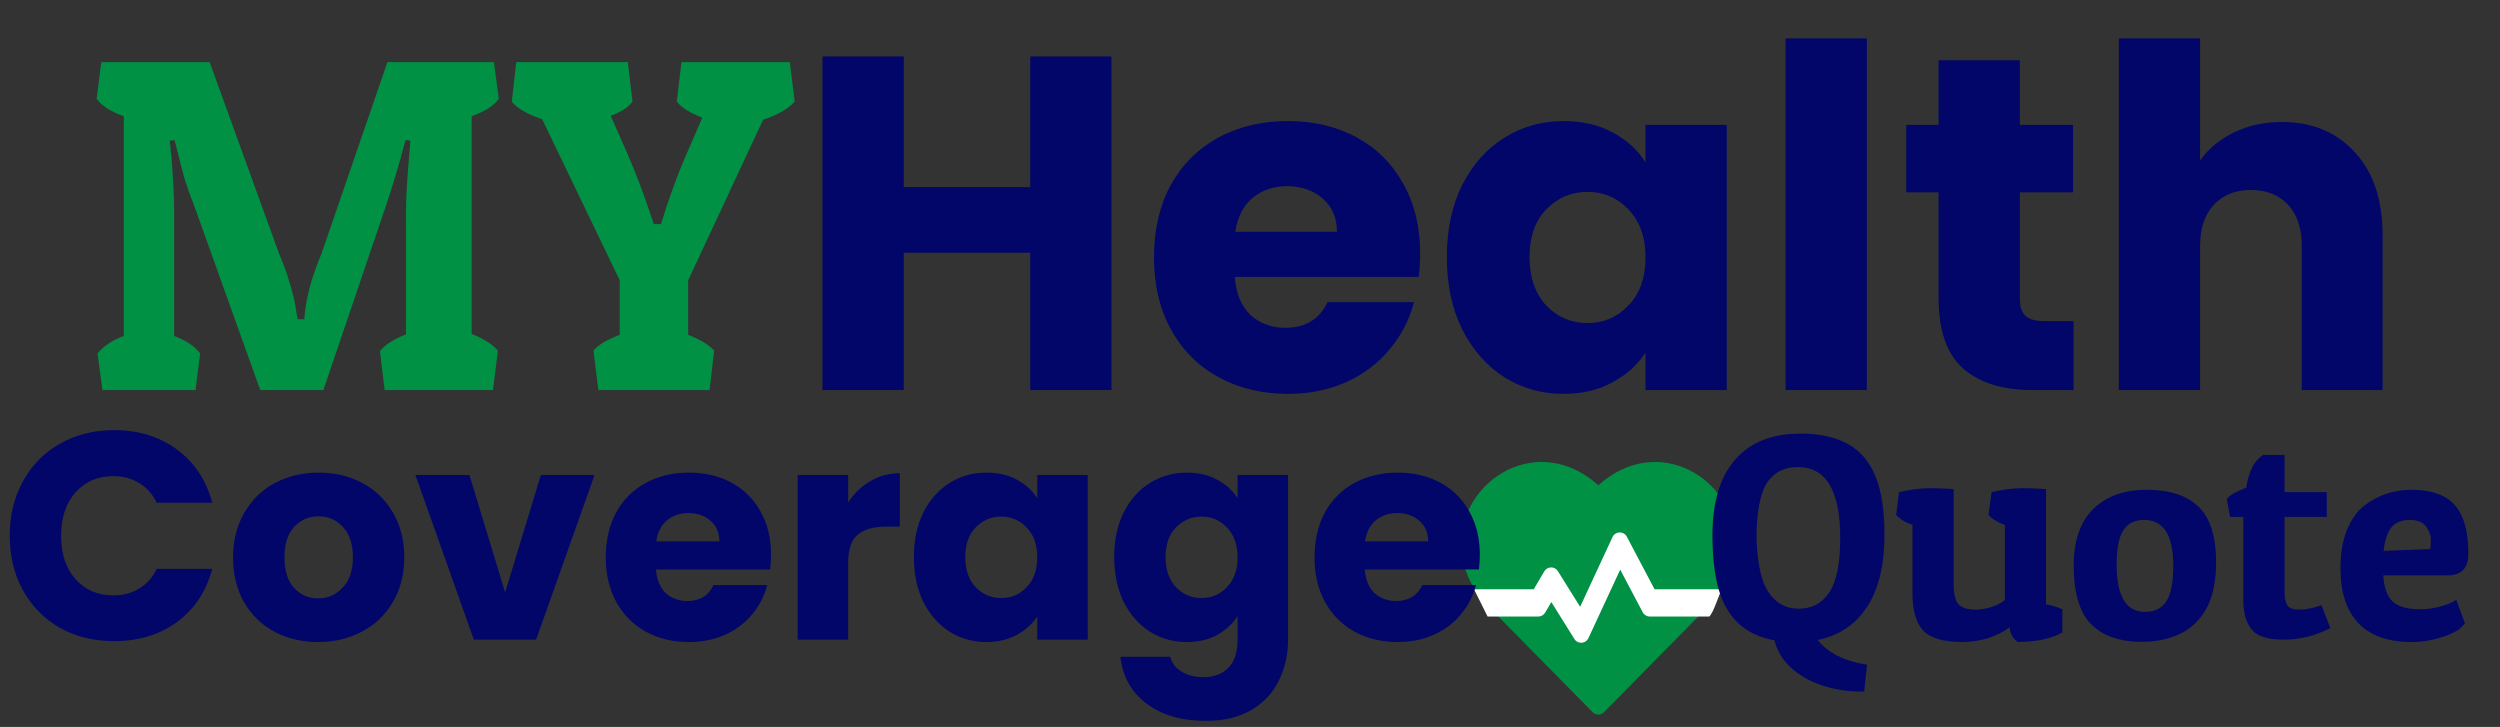
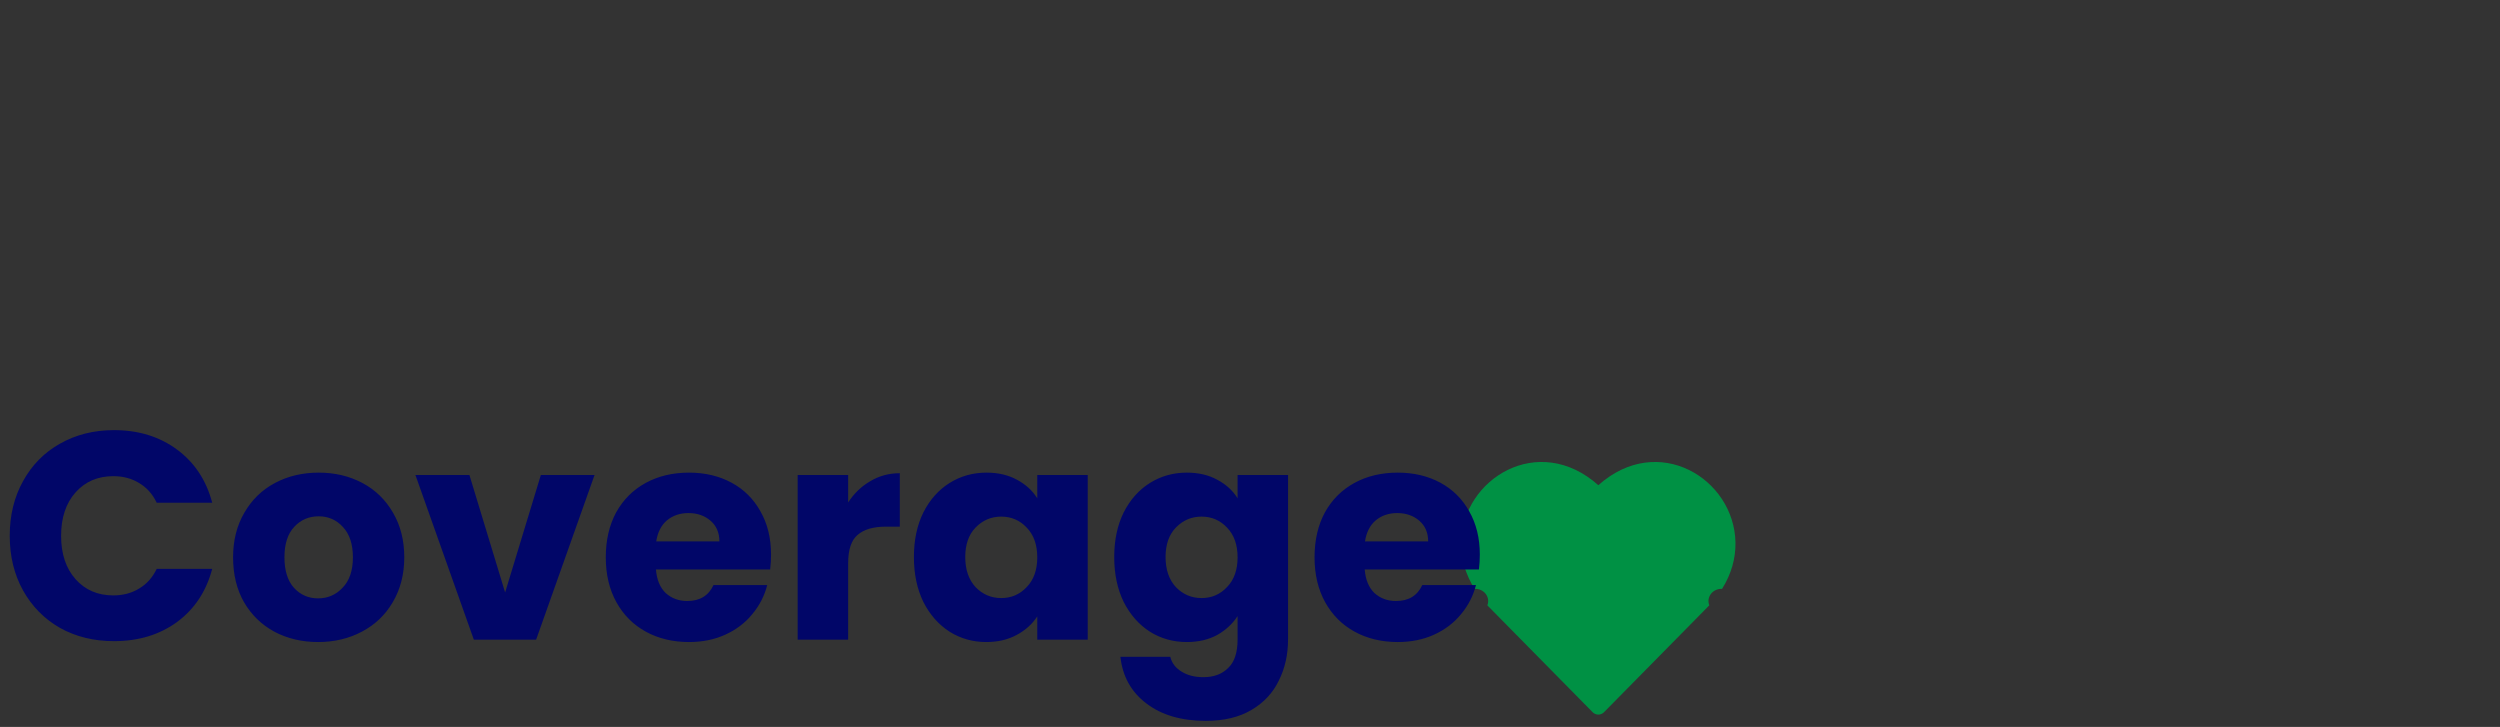
<svg xmlns="http://www.w3.org/2000/svg" width="141" height="41" viewBox="0 0 141 41" fill="none">
  <rect x="0" y="0" width="141" height="41" fill="#333333" stroke="none" />
-   <path d="M22.897 18.859V11.896C22.897 11.18 22.963 10.072 23.094 8.572L23.146 7.93L22.871 7.904C22.67 8.663 22.479 9.344 22.295 9.946C22.112 10.548 21.946 11.071 21.798 11.516L18.238 22H14.678L10.922 11.516C10.756 11.115 10.594 10.666 10.437 10.168C10.289 9.662 10.145 9.112 10.005 8.519L9.848 7.904L9.574 7.93C9.661 8.724 9.722 9.453 9.757 10.116C9.8 10.77 9.822 11.364 9.822 11.896V18.95C10.485 19.195 10.974 19.522 11.288 19.932L11.026 22H5.778L5.503 19.932C5.835 19.522 6.328 19.195 6.982 18.95V6.556C6.249 6.294 5.739 5.967 5.451 5.574L5.712 3.506H11.825L15.738 14.304C15.991 14.889 16.196 15.456 16.353 16.006C16.519 16.547 16.637 17.061 16.707 17.55L16.785 18.008H17.165C17.226 16.926 17.549 15.691 18.133 14.304L21.85 3.506H27.858L28.133 5.574C27.845 5.967 27.334 6.294 26.601 6.556V18.833C27.299 19.112 27.792 19.426 28.08 19.775L27.805 22H21.693L21.431 19.801C21.702 19.452 22.191 19.138 22.897 18.859ZM40.278 19.775L40.017 22H33.747L33.473 19.775C33.708 19.47 34.201 19.173 34.952 18.885V15.809L30.58 6.726C29.734 6.438 29.162 6.107 28.866 5.731L29.101 3.637V3.611L29.127 3.506H35.41L35.671 5.731C35.453 6.045 35.043 6.312 34.441 6.53L35.357 8.598C35.872 9.793 36.317 10.962 36.692 12.105L36.876 12.642H37.281C37.473 11.996 37.691 11.338 37.936 10.666C38.18 9.985 38.455 9.296 38.76 8.598L39.611 6.634C38.904 6.364 38.424 6.063 38.171 5.731L38.433 3.506H44.545L44.82 5.731C44.471 6.133 43.878 6.473 43.04 6.752L38.813 15.809V18.885C39.519 19.164 40.008 19.461 40.278 19.775Z" fill="#009144" />
-   <path d="M62.688 3.183V22H58.104V14.254H50.974V22H46.39V3.183H50.974V10.554H58.104V3.183H62.688ZM80.096 14.28C80.096 14.709 80.069 15.156 80.015 15.62H69.642C69.713 16.55 70.008 17.265 70.526 17.765C71.062 18.247 71.715 18.489 72.483 18.489C73.627 18.489 74.422 18.006 74.869 17.041H79.747C79.497 18.024 79.041 18.909 78.38 19.695C77.737 20.481 76.924 21.098 75.941 21.544C74.958 21.991 73.859 22.214 72.644 22.214C71.179 22.214 69.874 21.902 68.731 21.276C67.587 20.651 66.693 19.757 66.05 18.596C65.407 17.434 65.085 16.076 65.085 14.521C65.085 12.967 65.398 11.609 66.023 10.447C66.667 9.286 67.56 8.392 68.704 7.767C69.847 7.141 71.161 6.829 72.644 6.829C74.091 6.829 75.378 7.132 76.504 7.74C77.63 8.348 78.505 9.214 79.131 10.34C79.774 11.466 80.096 12.779 80.096 14.28ZM75.405 13.074C75.405 12.288 75.137 11.662 74.601 11.198C74.065 10.733 73.394 10.501 72.59 10.501C71.822 10.501 71.17 10.724 70.634 11.171C70.115 11.618 69.794 12.252 69.669 13.074H75.405ZM81.602 14.495C81.602 12.958 81.888 11.609 82.46 10.447C83.05 9.286 83.845 8.392 84.846 7.767C85.847 7.141 86.963 6.829 88.196 6.829C89.251 6.829 90.171 7.043 90.957 7.472C91.761 7.901 92.378 8.464 92.807 9.161V7.043H97.39V22H92.807V19.882C92.36 20.579 91.735 21.142 90.93 21.571C90.144 22 89.224 22.214 88.17 22.214C86.954 22.214 85.847 21.902 84.846 21.276C83.845 20.633 83.05 19.73 82.46 18.569C81.888 17.39 81.602 16.032 81.602 14.495ZM92.807 14.521C92.807 13.378 92.485 12.475 91.842 11.814C91.216 11.153 90.448 10.822 89.537 10.822C88.625 10.822 87.848 11.153 87.205 11.814C86.579 12.457 86.266 13.351 86.266 14.495C86.266 15.638 86.579 16.55 87.205 17.229C87.848 17.89 88.625 18.221 89.537 18.221C90.448 18.221 91.216 17.89 91.842 17.229C92.485 16.568 92.807 15.665 92.807 14.521ZM105.29 2.165V22H100.706V2.165H105.29ZM116.948 18.113V22H114.616C112.954 22 111.658 21.598 110.729 20.794C109.8 19.972 109.335 18.64 109.335 16.8V10.849H107.513V7.043H109.335V3.398H113.919V7.043H116.921V10.849H113.919V16.854C113.919 17.3 114.026 17.622 114.241 17.819C114.455 18.015 114.812 18.113 115.313 18.113H116.948ZM128.695 6.882C130.411 6.882 131.787 7.454 132.823 8.598C133.859 9.723 134.378 11.278 134.378 13.262V22H129.821V13.878C129.821 12.877 129.562 12.1 129.044 11.546C128.525 10.992 127.828 10.715 126.953 10.715C126.077 10.715 125.38 10.992 124.862 11.546C124.344 12.1 124.085 12.877 124.085 13.878V22H119.501V2.165H124.085V9.053C124.549 8.392 125.184 7.865 125.988 7.472C126.792 7.079 127.694 6.882 128.695 6.882Z" fill="#010668" />
  <path d="M97.125 33.211C97.122 33.214 97.135 33.211 97.087 33.211C96.579 33.211 96.227 33.691 96.404 34.139C96.319 34.23 96.687 33.855 90.465 40.169C90.288 40.348 90.003 40.348 89.826 40.169C83.606 33.857 83.973 34.231 83.887 34.139C84.071 33.673 83.686 33.186 83.167 33.212C83.166 33.211 83.166 33.211 83.166 33.211C82.651 32.39 82.393 31.5 82.411 30.586C82.481 27 86.772 24.355 90.146 27.366C93.518 24.357 97.81 26.998 97.88 30.586C97.898 31.5 97.64 32.39 97.125 33.211Z" fill="#009144" />
-   <path d="M97.124 33.236C96.924 33.555 96.684 34.477 96.407 34.773H93.047C92.88 34.773 92.727 34.679 92.648 34.53L91.38 32.128L89.588 35.989C89.436 36.315 88.987 36.347 88.795 36.039L87.496 33.957L87.148 34.548C87.066 34.688 86.918 34.773 86.759 34.773H83.901L83.135 33.236H86.502L87.096 32.227C87.267 31.934 87.685 31.924 87.867 32.216L89.119 34.223L90.944 30.293C91.104 29.95 91.577 29.939 91.754 30.272L93.318 33.236L97.124 33.236Z" fill="white" />
  <path d="M0.549 30.219C0.549 29.064 0.799 28.038 1.298 27.139C1.798 26.229 2.491 25.524 3.379 25.025C4.278 24.514 5.294 24.259 6.426 24.259C7.813 24.259 9 24.625 9.988 25.358C10.976 26.09 11.636 27.089 11.969 28.354H8.839C8.606 27.866 8.273 27.494 7.84 27.239C7.419 26.984 6.936 26.856 6.392 26.856C5.516 26.856 4.805 27.161 4.261 27.771C3.718 28.382 3.446 29.198 3.446 30.219C3.446 31.239 3.718 32.055 4.261 32.666C4.805 33.276 5.516 33.581 6.392 33.581C6.936 33.581 7.419 33.453 7.84 33.198C8.273 32.943 8.606 32.571 8.839 32.083H11.969C11.636 33.348 10.976 34.347 9.988 35.079C9 35.801 7.813 36.161 6.426 36.161C5.294 36.161 4.278 35.912 3.379 35.412C2.491 34.902 1.798 34.197 1.298 33.298C0.799 32.399 0.549 31.373 0.549 30.219ZM17.94 36.211C17.03 36.211 16.209 36.017 15.477 35.629C14.755 35.24 14.184 34.685 13.762 33.964C13.351 33.243 13.146 32.399 13.146 31.434C13.146 30.479 13.357 29.642 13.779 28.92C14.2 28.188 14.777 27.627 15.51 27.239C16.242 26.85 17.064 26.656 17.974 26.656C18.884 26.656 19.705 26.85 20.437 27.239C21.17 27.627 21.747 28.188 22.168 28.92C22.59 29.642 22.801 30.479 22.801 31.434C22.801 32.388 22.585 33.232 22.152 33.964C21.73 34.685 21.148 35.24 20.404 35.629C19.672 36.017 18.85 36.211 17.94 36.211ZM17.94 33.748C18.484 33.748 18.945 33.548 19.322 33.148C19.71 32.749 19.904 32.177 19.904 31.434C19.904 30.69 19.716 30.119 19.338 29.719C18.972 29.32 18.517 29.12 17.974 29.12C17.419 29.12 16.958 29.32 16.592 29.719C16.226 30.108 16.043 30.679 16.043 31.434C16.043 32.177 16.22 32.749 16.575 33.148C16.941 33.548 17.396 33.748 17.94 33.748ZM28.489 33.415L30.504 26.789H33.533L30.237 36.078H26.725L23.429 26.789H26.475L28.489 33.415ZM43.487 31.284C43.487 31.55 43.471 31.828 43.438 32.116H36.995C37.04 32.693 37.223 33.137 37.545 33.448C37.878 33.748 38.283 33.897 38.76 33.897C39.47 33.897 39.964 33.598 40.241 32.998H43.271C43.116 33.609 42.833 34.158 42.422 34.647C42.023 35.135 41.518 35.518 40.907 35.795C40.297 36.073 39.614 36.211 38.86 36.211C37.95 36.211 37.14 36.017 36.429 35.629C35.719 35.24 35.164 34.685 34.765 33.964C34.365 33.243 34.166 32.399 34.166 31.434C34.166 30.468 34.36 29.625 34.748 28.904C35.148 28.182 35.703 27.627 36.413 27.239C37.123 26.85 37.939 26.656 38.86 26.656C39.759 26.656 40.558 26.845 41.257 27.222C41.956 27.599 42.5 28.138 42.888 28.837C43.288 29.536 43.487 30.352 43.487 31.284ZM40.574 30.535C40.574 30.047 40.408 29.658 40.075 29.37C39.742 29.081 39.326 28.937 38.827 28.937C38.349 28.937 37.944 29.076 37.611 29.353C37.289 29.63 37.09 30.024 37.012 30.535H40.574ZM47.836 28.337C48.169 27.827 48.585 27.427 49.084 27.139C49.584 26.839 50.139 26.689 50.749 26.689V29.703H49.967C49.256 29.703 48.724 29.858 48.368 30.169C48.013 30.468 47.836 31.001 47.836 31.767V36.078H44.989V26.789H47.836V28.337ZM51.544 31.417C51.544 30.463 51.721 29.625 52.076 28.904C52.442 28.182 52.936 27.627 53.558 27.239C54.179 26.85 54.873 26.656 55.639 26.656C56.293 26.656 56.865 26.789 57.353 27.056C57.852 27.322 58.235 27.672 58.502 28.105V26.789H61.348V36.078H58.502V34.763C58.224 35.196 57.836 35.545 57.337 35.812C56.848 36.078 56.277 36.211 55.622 36.211C54.867 36.211 54.179 36.017 53.558 35.629C52.936 35.229 52.442 34.669 52.076 33.947C51.721 33.215 51.544 32.371 51.544 31.417ZM58.502 31.434C58.502 30.724 58.302 30.163 57.903 29.753C57.514 29.342 57.037 29.137 56.471 29.137C55.905 29.137 55.422 29.342 55.023 29.753C54.634 30.152 54.44 30.707 54.44 31.417C54.44 32.127 54.634 32.693 55.023 33.115C55.422 33.526 55.905 33.731 56.471 33.731C57.037 33.731 57.514 33.526 57.903 33.115C58.302 32.704 58.502 32.144 58.502 31.434ZM66.937 26.656C67.591 26.656 68.163 26.789 68.651 27.056C69.151 27.322 69.534 27.672 69.8 28.105V26.789H72.646V36.062C72.646 36.916 72.474 37.687 72.13 38.375C71.797 39.075 71.281 39.629 70.582 40.04C69.894 40.451 69.034 40.656 68.002 40.656C66.626 40.656 65.511 40.328 64.656 39.674C63.802 39.03 63.313 38.153 63.191 37.044H66.004C66.093 37.399 66.304 37.676 66.637 37.876C66.97 38.087 67.381 38.192 67.869 38.192C68.457 38.192 68.923 38.02 69.267 37.676C69.622 37.343 69.8 36.805 69.8 36.062V34.746C69.522 35.179 69.14 35.534 68.651 35.812C68.163 36.078 67.591 36.211 66.937 36.211C66.171 36.211 65.477 36.017 64.856 35.629C64.234 35.229 63.741 34.669 63.374 33.947C63.019 33.215 62.842 32.371 62.842 31.417C62.842 30.463 63.019 29.625 63.374 28.904C63.741 28.182 64.234 27.627 64.856 27.239C65.477 26.85 66.171 26.656 66.937 26.656ZM69.8 31.434C69.8 30.724 69.6 30.163 69.201 29.753C68.812 29.342 68.335 29.137 67.769 29.137C67.203 29.137 66.72 29.342 66.321 29.753C65.932 30.152 65.738 30.707 65.738 31.417C65.738 32.127 65.932 32.693 66.321 33.115C66.72 33.526 67.203 33.731 67.769 33.731C68.335 33.731 68.812 33.526 69.201 33.115C69.6 32.704 69.8 32.144 69.8 31.434ZM83.462 31.284C83.462 31.55 83.445 31.828 83.412 32.116H76.97C77.014 32.693 77.197 33.137 77.519 33.448C77.852 33.748 78.257 33.897 78.734 33.897C79.445 33.897 79.938 33.598 80.216 32.998H83.245C83.09 33.609 82.807 34.158 82.397 34.647C81.997 35.135 81.492 35.518 80.882 35.795C80.271 36.073 79.589 36.211 78.834 36.211C77.924 36.211 77.114 36.017 76.404 35.629C75.694 35.24 75.139 34.685 74.739 33.964C74.34 33.243 74.14 32.399 74.14 31.434C74.14 30.468 74.334 29.625 74.722 28.904C75.122 28.182 75.677 27.627 76.387 27.239C77.097 26.85 77.913 26.656 78.834 26.656C79.733 26.656 80.532 26.845 81.231 27.222C81.93 27.599 82.474 28.138 82.863 28.837C83.262 29.536 83.462 30.352 83.462 31.284ZM80.549 30.535C80.549 30.047 80.382 29.658 80.049 29.37C79.716 29.081 79.3 28.937 78.801 28.937C78.324 28.937 77.919 29.076 77.586 29.353C77.264 29.63 77.064 30.024 76.986 30.535H80.549Z" fill="#010668" />
-   <path d="M100.075 36.111C98.91 35.91 98.035 35.349 97.45 34.428C96.87 33.507 96.58 32.101 96.58 30.21C96.58 28.318 97.011 26.885 97.872 25.91C98.728 24.94 99.953 24.455 101.546 24.455C102.608 24.455 103.489 24.645 104.188 25.024C104.892 25.398 105.418 26.002 105.765 26.836C106.111 27.671 106.285 28.776 106.285 30.153C106.285 31.87 105.957 33.231 105.301 34.233C104.646 35.23 103.719 35.85 102.521 36.094C103.08 36.815 104.006 37.281 105.301 37.492L105.139 39.004H104.984C104.215 39.004 103.483 38.891 102.79 38.663C102.102 38.441 101.516 38.113 101.034 37.679C100.552 37.246 100.232 36.723 100.075 36.111ZM103.789 30.331C103.789 27.671 102.99 26.341 101.392 26.341C100.644 26.341 100.072 26.628 99.677 27.202C99.514 27.441 99.384 27.763 99.287 28.169C99.189 28.57 99.124 29.015 99.091 29.502C99.059 29.99 99.062 30.48 99.1 30.974C99.138 31.461 99.205 31.914 99.303 32.331C99.406 32.748 99.541 33.087 99.709 33.347C100.132 34.003 100.712 34.331 101.449 34.331C102.186 34.331 102.76 34.024 103.172 33.412C103.584 32.794 103.789 31.767 103.789 30.331ZM113.348 35.379C112.584 35.932 111.685 36.208 110.65 36.208C109.609 36.208 108.883 35.994 108.471 35.566C108.065 35.133 107.862 34.425 107.862 33.445V29.6C107.466 29.47 107.16 29.283 106.943 29.039L107.106 27.755C107.734 27.609 108.314 27.535 108.845 27.535C109.111 27.535 109.355 27.541 109.577 27.552C109.799 27.557 110.002 27.571 110.186 27.592V32.9C110.186 33.502 110.278 33.897 110.463 34.087C110.609 34.238 110.837 34.333 111.145 34.371C111.454 34.404 111.782 34.377 112.129 34.29C112.481 34.203 112.795 34.057 113.072 33.851V29.6C112.676 29.47 112.37 29.283 112.153 29.039L112.324 27.755C112.942 27.609 113.519 27.535 114.055 27.535C114.321 27.535 114.565 27.541 114.787 27.552C115.009 27.557 115.212 27.571 115.397 27.592V34.079C115.781 34.16 116.087 34.255 116.315 34.363V35.68C115.643 36.032 114.806 36.208 113.803 36.208C113.522 36.013 113.37 35.737 113.348 35.379ZM124.988 31.713C124.988 32.797 124.804 33.669 124.435 34.331C124.067 34.986 123.565 35.463 122.931 35.761C122.303 36.054 121.593 36.2 120.802 36.2C119.566 36.2 118.615 35.872 117.949 35.217C117.288 34.555 116.957 33.447 116.957 31.892C116.957 30.494 117.323 29.435 118.054 28.714C118.791 27.988 119.797 27.625 121.07 27.625C122.37 27.625 123.349 27.945 124.004 28.584C124.66 29.223 124.988 30.267 124.988 31.713ZM119.379 31.852C119.379 33.623 119.913 34.509 120.981 34.509C121.522 34.509 121.923 34.309 122.184 33.908C122.444 33.502 122.574 32.838 122.574 31.916C122.574 30.188 122.029 29.324 120.94 29.324C120.409 29.324 120.016 29.516 119.761 29.901C119.507 30.28 119.379 30.93 119.379 31.852ZM127.638 25.658H128.849V27.755H131.23V29.153H128.849V33.363C128.849 33.726 128.9 33.984 129.003 34.136C129.079 34.255 129.22 34.331 129.426 34.363C129.637 34.39 129.878 34.382 130.149 34.339C130.42 34.295 130.68 34.225 130.929 34.127L131.433 35.428C130.577 35.861 129.702 36.078 128.808 36.078C127.914 36.078 127.31 35.889 126.995 35.509C126.681 35.124 126.524 34.566 126.524 33.835V29.153H125.776L125.589 28.137C125.768 27.926 126.134 27.714 126.687 27.503C126.827 26.587 127.144 25.972 127.638 25.658ZM136.018 36.208C134.685 36.208 133.682 35.853 133.01 35.143C132.338 34.434 132.002 33.401 132.002 32.047C132.002 31.228 132.119 30.524 132.352 29.933C132.585 29.337 132.902 28.877 133.303 28.551C134.078 27.934 134.983 27.625 136.018 27.625C136.706 27.625 137.286 27.739 137.757 27.966C138.234 28.188 138.594 28.565 138.838 29.096C139.087 29.622 139.212 30.34 139.212 31.25C139.212 32.052 138.816 32.453 138.025 32.453H134.416C134.46 33.152 134.639 33.645 134.953 33.932C135.273 34.219 135.777 34.363 136.465 34.363C136.839 34.363 137.196 34.32 137.538 34.233C137.884 34.141 138.136 34.051 138.294 33.965L138.529 33.835L139.025 35.16C138.965 35.23 138.871 35.328 138.741 35.452C138.654 35.533 138.478 35.634 138.212 35.753C137.947 35.872 137.622 35.978 137.237 36.07C136.858 36.162 136.451 36.208 136.018 36.208ZM134.433 31.071L137.066 30.965C137.088 30.83 137.099 30.643 137.099 30.405C137.099 30.183 137.009 29.947 136.83 29.698C136.652 29.448 136.343 29.324 135.904 29.324C135.465 29.324 135.129 29.456 134.896 29.722C134.663 29.987 134.509 30.437 134.433 31.071Z" fill="#010668" />
</svg>